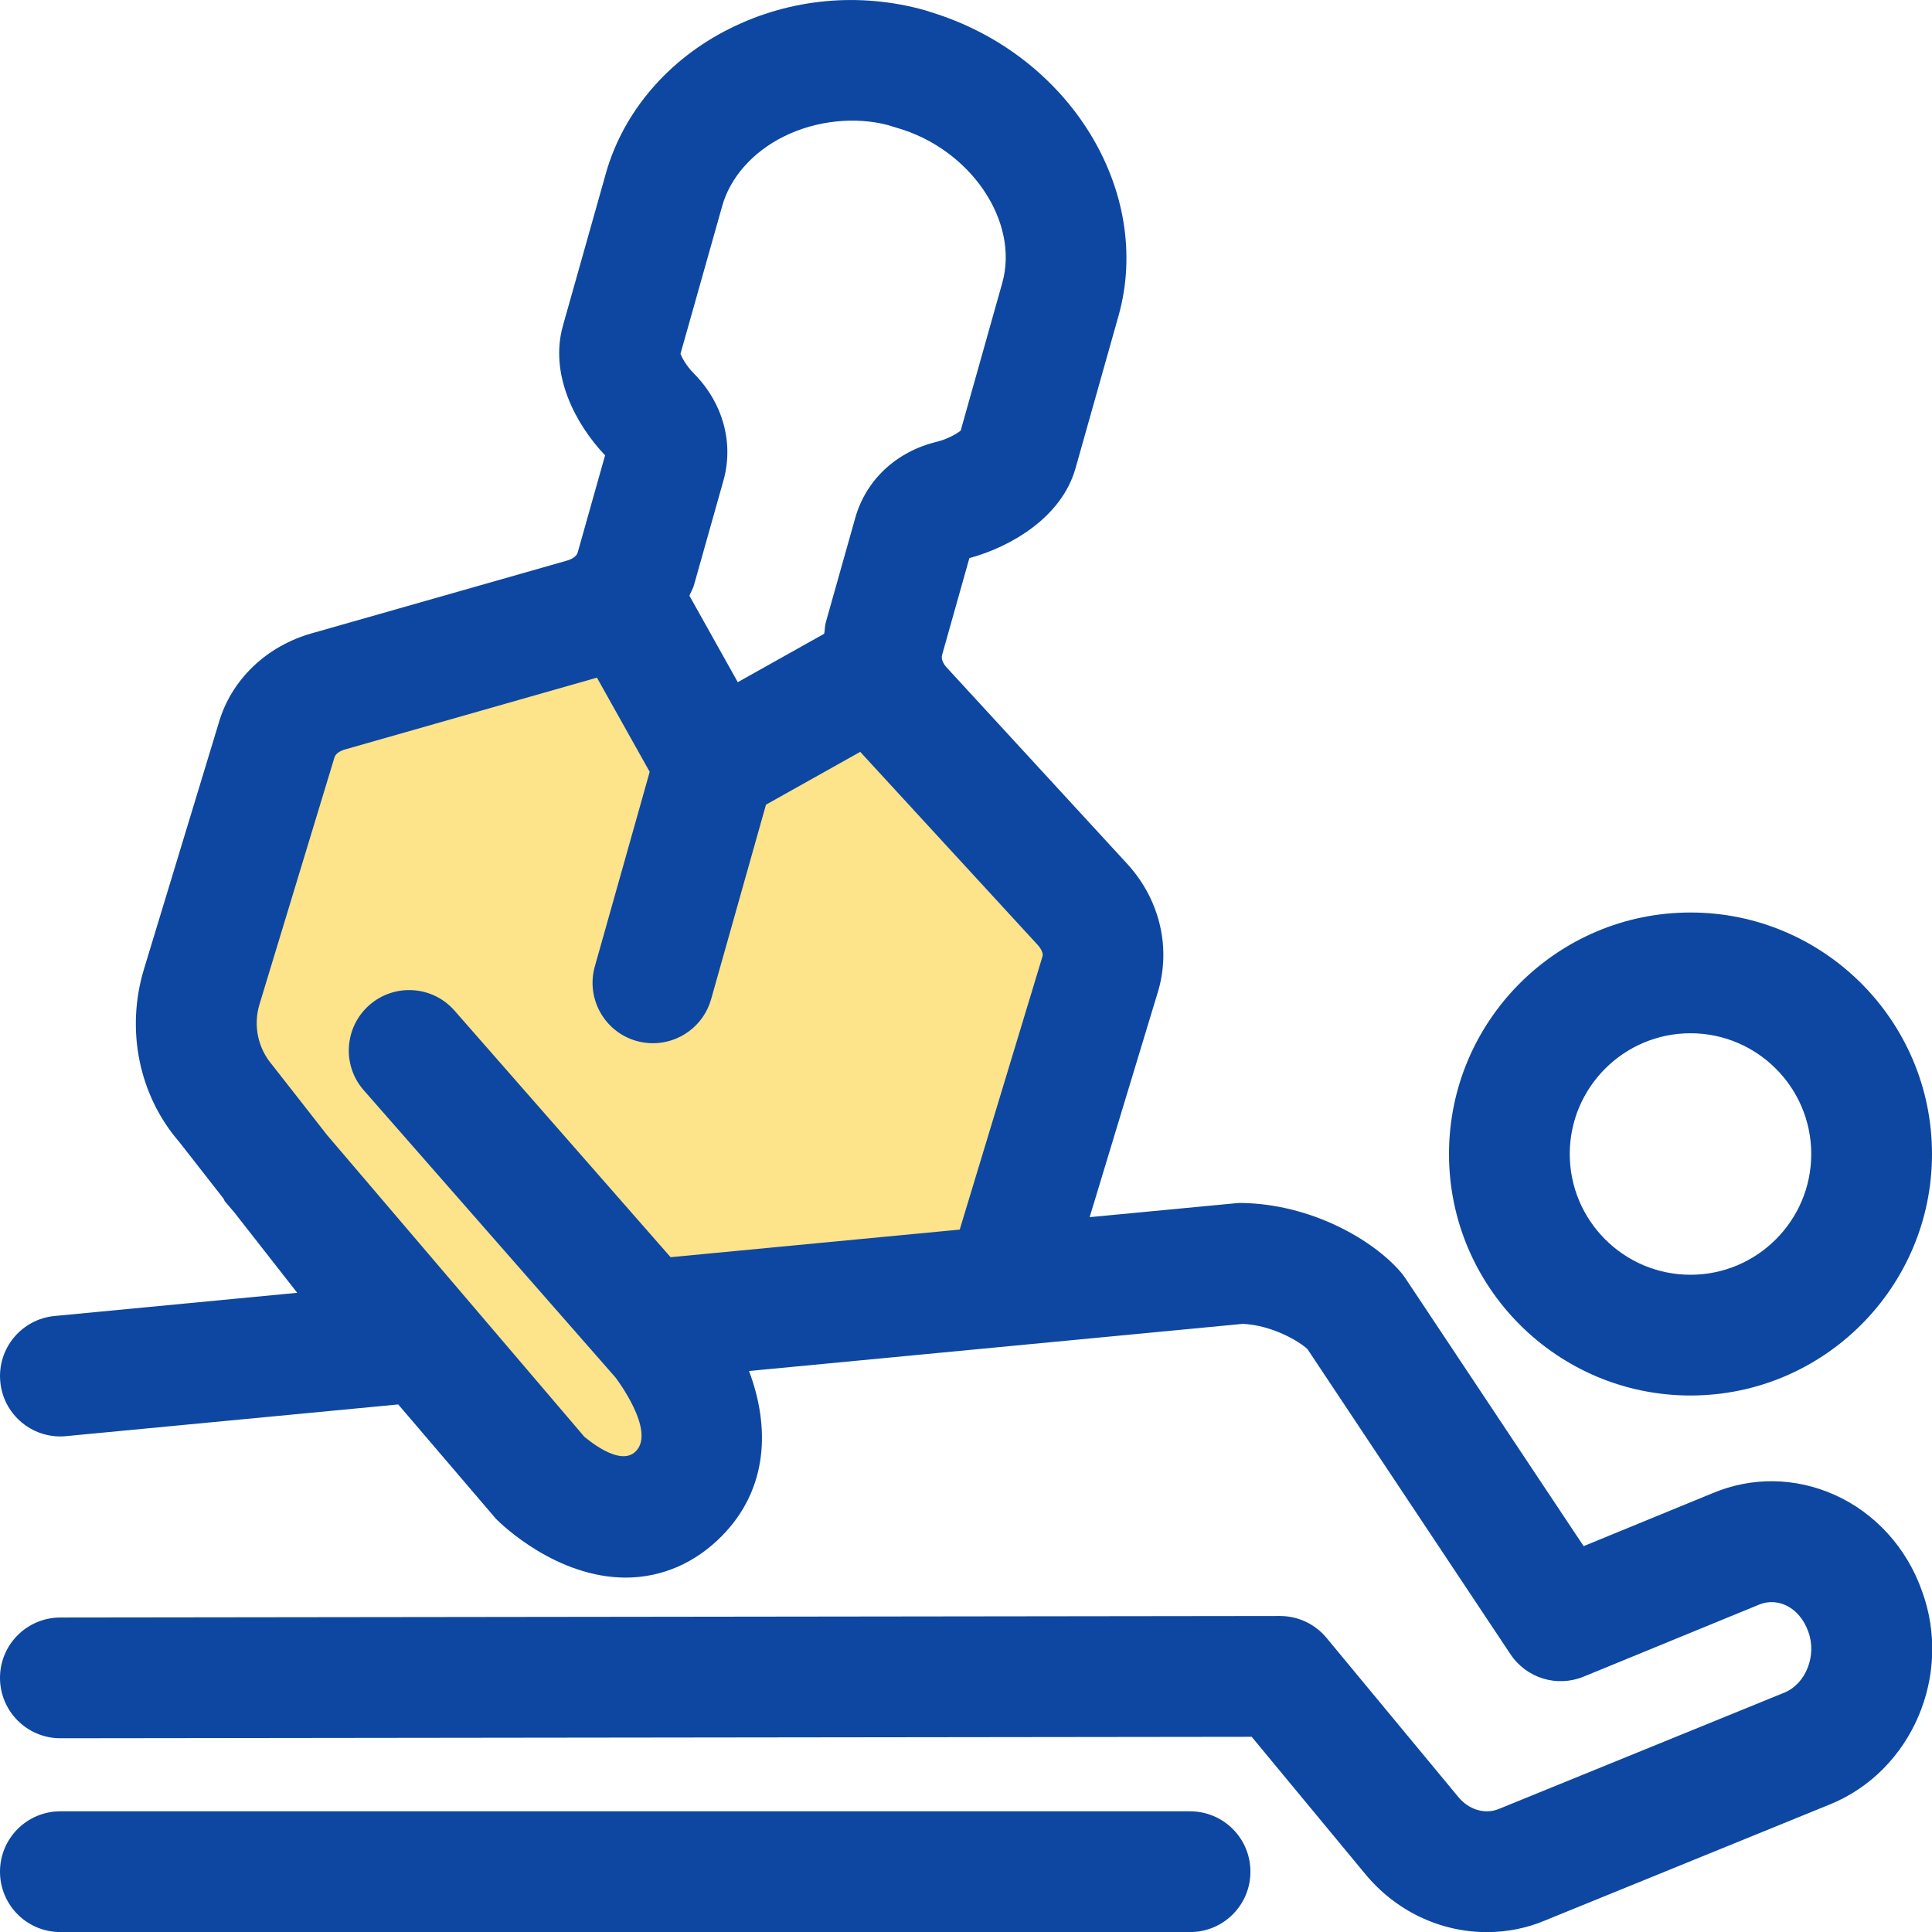
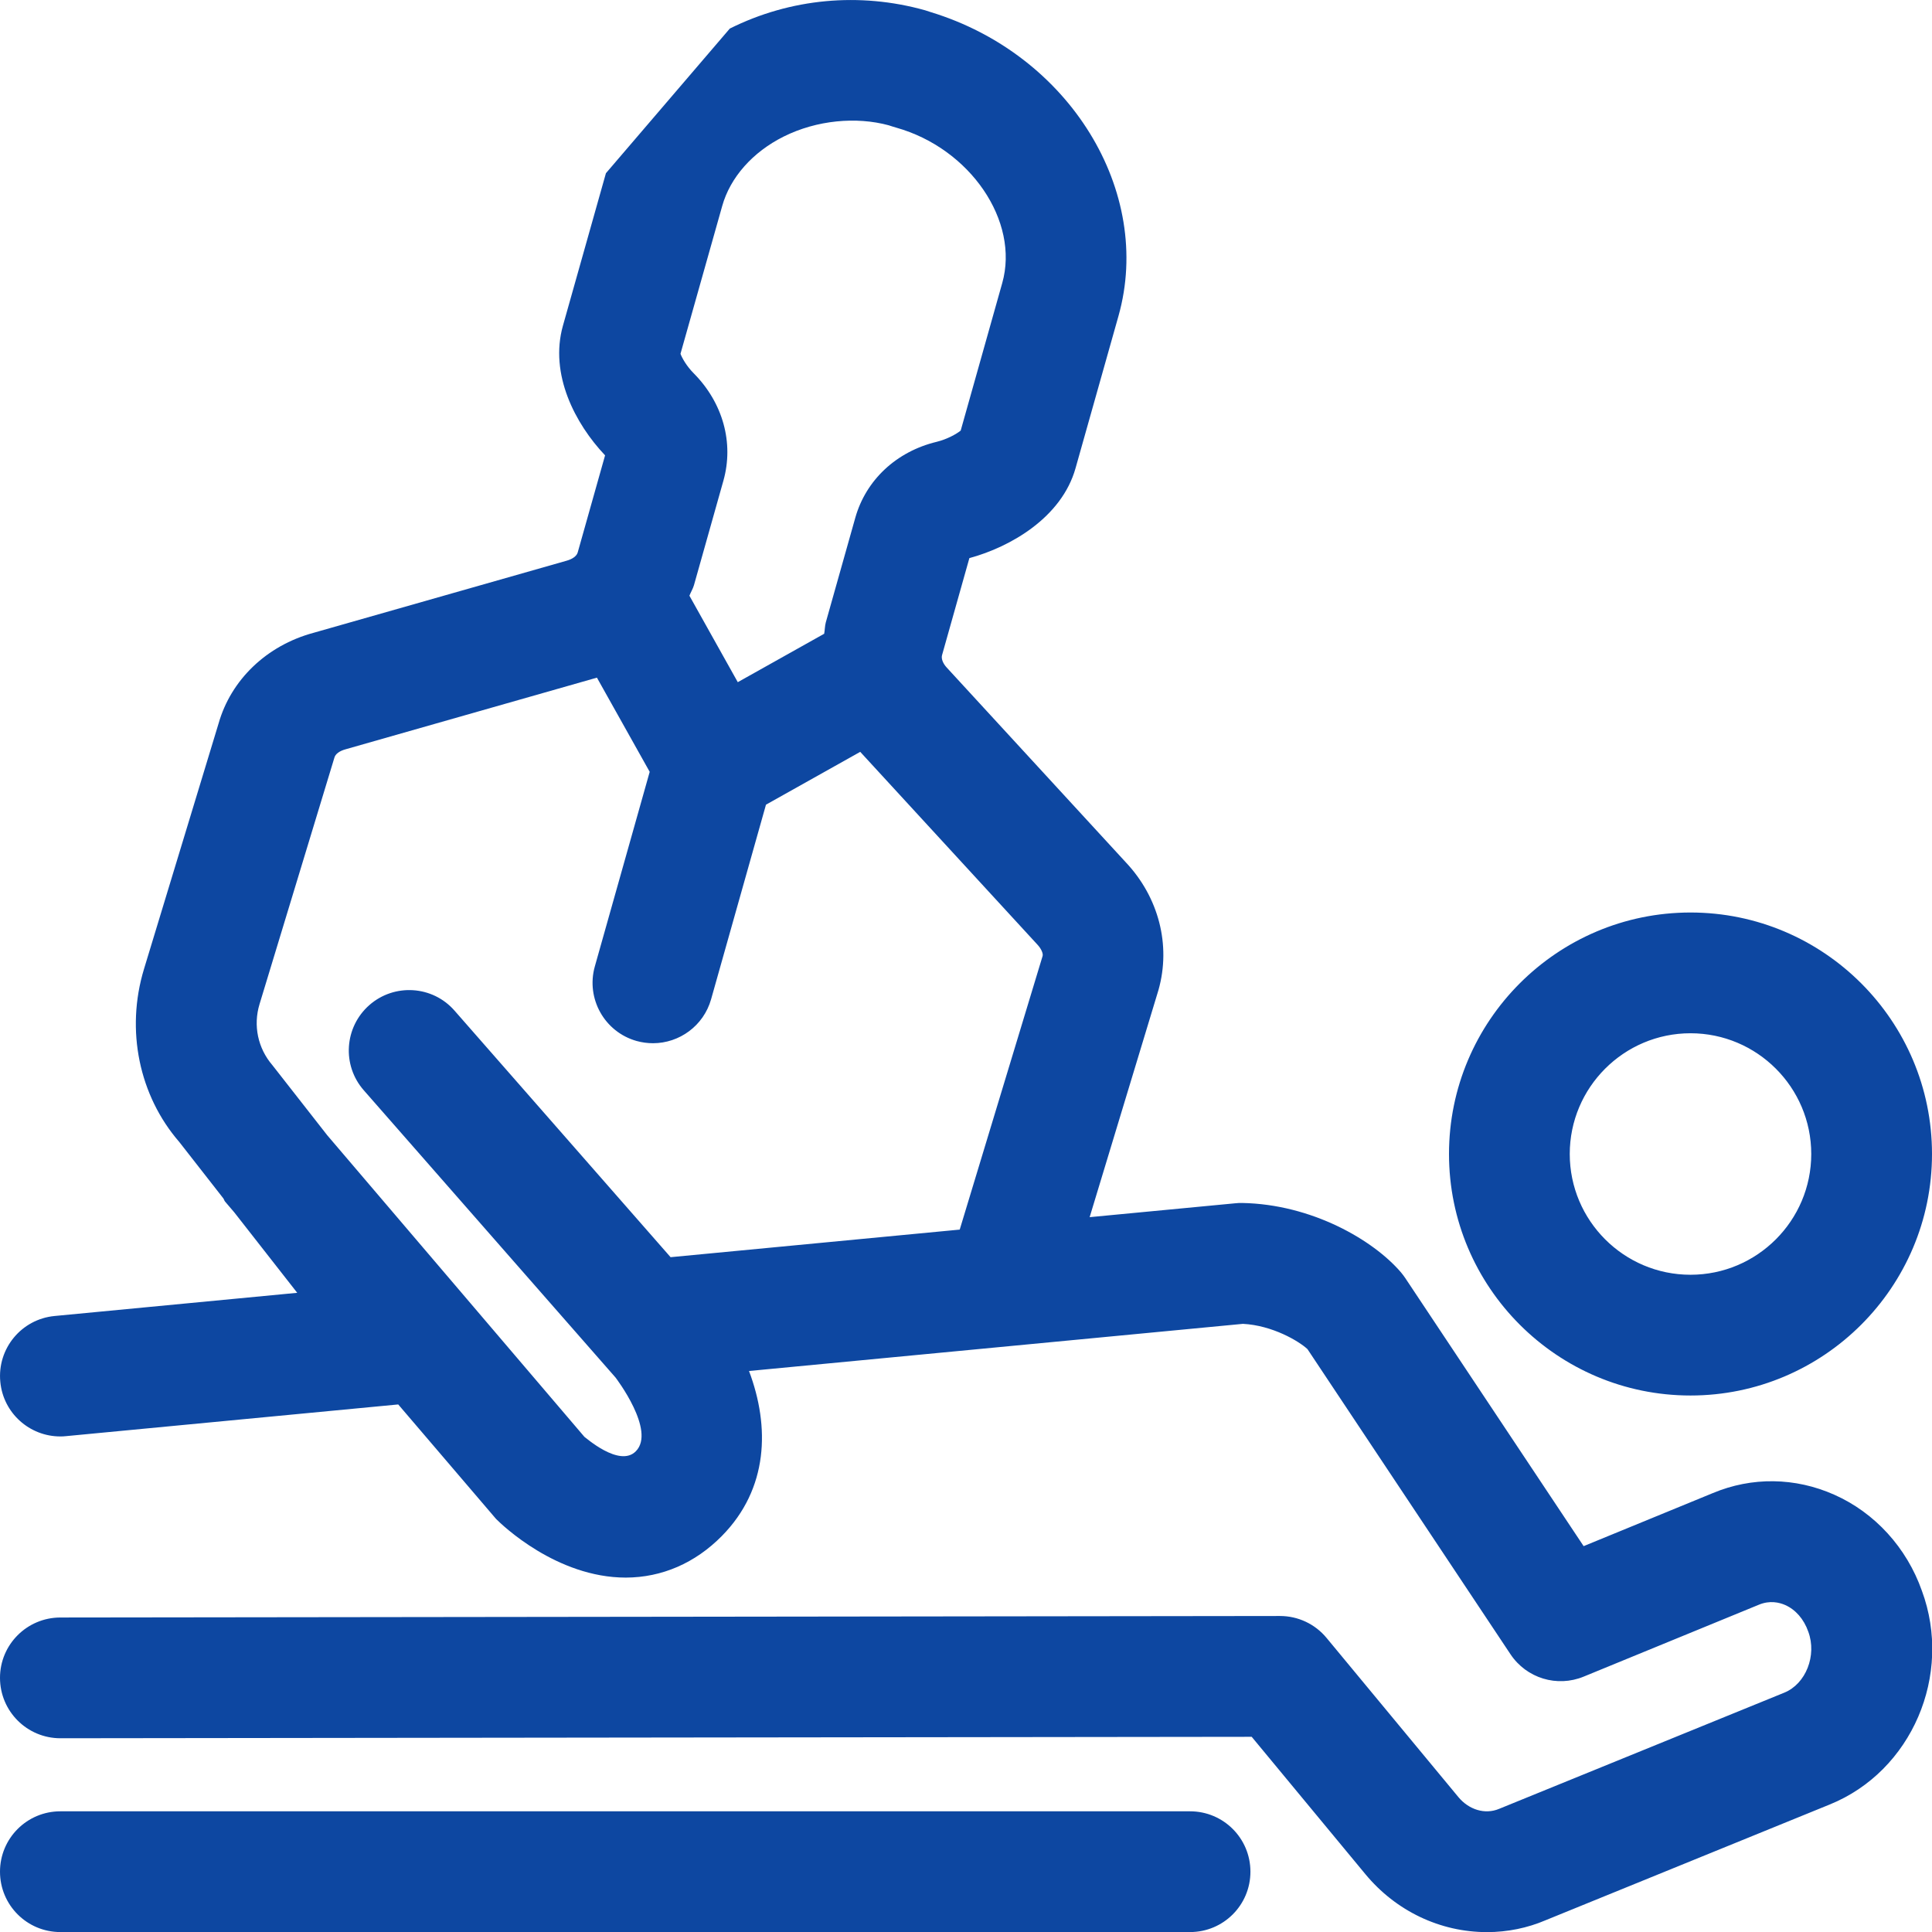
<svg xmlns="http://www.w3.org/2000/svg" width="32px" height="32px" viewBox="0 0 32 32" version="1.1">
  <title>icon/פזיותרפיה</title>
  <g id="icon/פזיותרפיה" stroke="none" stroke-width="1" fill="none" fill-rule="evenodd">
-     <path d="M9.465,10.567 L5.307,11.69 L3.588,17.115 L9.928,25.217 L11.84,23.82 C11.062,22.459 10.673,21.779 10.673,21.779 C10.673,21.779 12.676,21.6 16.683,21.241 L18.08,15.857 L14.993,12.181 C13.514,12.363 12.463,12.363 11.84,12.181 C11.216,11.999 10.425,11.461 9.465,10.567 Z" id="Path-8" fill="#FDE38A" />
    <g id="Fill-7" fill="#0D47A1">
-       <path d="M19.711,30.001 C20.264,30.001 20.711,30.448 20.711,31.001 C20.711,31.554 20.264,32.001 19.711,32.001 L19.711,32.001 L1,32.001 C0.447,32.001 0,31.554 0,31.001 C0,30.448 0.447,30.001 1,30.001 L1,30.001 Z M12.088,0.473 C13.09,-0.027 14.237,-0.134 15.322,0.17 C15.347,0.178 15.387,0.19 15.414,0.2 C17.719,0.902 19.105,3.175 18.526,5.232 L18.526,5.232 L17.814,7.756 C17.585,8.569 16.74,9.059 16.056,9.244 L16.056,9.244 L15.603,10.852 C15.587,10.91 15.618,10.989 15.681,11.057 L15.681,11.057 L18.648,14.284 C19.192,14.862 19.397,15.654 19.189,16.394 L19.189,16.394 L18.048,20.16 L20.461,19.93 C20.498,19.926 20.534,19.924 20.574,19.925 C21.724,19.946 22.744,20.536 23.205,21.075 C23.23,21.105 23.255,21.138 23.277,21.171 L23.277,21.171 L26.23,25.609 L28.368,24.731 C29.016,24.459 29.734,24.469 30.381,24.757 C31.053,25.055 31.581,25.635 31.832,26.347 C32.348,27.741 31.666,29.338 30.304,29.889 L30.304,29.889 L25.598,31.806 C25.301,31.933 24.969,32.002 24.629,32.002 C23.853,32.002 23.12,31.652 22.615,31.042 L22.615,31.042 L20.732,28.767 L1.001,28.791 C0.448,28.791 0.001,28.344 0,27.792 C-0.001,27.24 0.446,26.792 0.999,26.791 L0.999,26.791 L21.201,26.766 C21.5,26.766 21.782,26.899 21.972,27.129 L21.972,27.129 L24.156,29.766 C24.329,29.974 24.595,30.058 24.828,29.961 L24.828,29.961 L29.553,28.036 C29.911,27.891 30.096,27.419 29.951,27.026 C29.877,26.815 29.739,26.66 29.568,26.584 C29.469,26.541 29.314,26.504 29.133,26.579 L29.133,26.579 L26.231,27.77 C25.792,27.951 25.284,27.799 25.018,27.399 L25.018,27.399 L21.656,22.346 C21.514,22.213 21.074,21.952 20.587,21.927 L20.587,21.927 L12.406,22.708 C12.754,23.631 12.728,24.658 11.956,25.441 C11.513,25.89 10.964,26.128 10.366,26.13 L10.366,26.13 C9.22,26.13 8.315,25.258 8.216,25.158 L8.216,25.158 L6.596,23.262 L1.094,23.787 C1.062,23.791 1.03,23.792 0.999,23.792 C0.489,23.792 0.053,23.404 0.005,22.887 C-0.048,22.337 0.355,21.849 0.905,21.797 L0.905,21.797 L4.923,21.413 L3.88,20.08 L3.728,19.902 C3.714,19.886 3.711,19.864 3.697,19.846 L3.697,19.846 L2.968,18.913 C2.306,18.149 2.077,17.064 2.385,16.05 L2.385,16.05 L3.62,11.984 C3.825,11.261 4.415,10.692 5.191,10.482 L5.191,10.482 L9.382,9.288 C9.485,9.26 9.553,9.208 9.569,9.149 L9.569,9.149 L10.022,7.542 C9.528,7.021 9.097,6.2 9.324,5.394 L9.324,5.394 L10.036,2.869 C10.323,1.853 11.07,0.979 12.088,0.473 Z M9.887,11.224 L5.726,12.41 C5.622,12.438 5.555,12.489 5.539,12.548 L5.539,12.548 L4.299,16.631 C4.191,16.985 4.271,17.363 4.512,17.643 L4.512,17.643 L5.419,18.802 L9.68,23.799 C9.687,23.798 10.26,24.315 10.532,24.037 C10.867,23.697 10.202,22.825 10.195,22.816 L10.195,22.816 L6.025,18.058 C5.661,17.643 5.703,17.012 6.118,16.647 C6.532,16.284 7.165,16.323 7.529,16.74 L7.529,16.74 L11.107,20.823 L15.896,20.366 L17.269,15.834 C17.28,15.796 17.249,15.716 17.183,15.646 L17.183,15.646 L14.248,12.453 L12.687,13.328 L11.778,16.551 C11.653,16.991 11.252,17.279 10.816,17.279 C10.726,17.279 10.635,17.267 10.544,17.242 C10.012,17.092 9.703,16.539 9.852,16.008 L9.852,16.008 L10.761,12.784 L9.887,11.224 Z M28,15.114 C30.206,15.114 32,16.908 32,19.114 C32,21.32 30.206,23.114 28,23.114 C25.794,23.114 24,21.32 24,19.114 C24,16.908 25.794,15.114 28,15.114 Z M28,17.114 C26.897,17.114 26,18.011 26,19.114 C26,20.217 26.897,21.114 28,21.114 C29.103,21.114 30,20.217 30,19.114 C30,18.011 29.103,17.114 28,17.114 Z M14.719,2.075 C14.185,1.93 13.529,1.988 12.98,2.262 C12.467,2.518 12.095,2.937 11.962,3.412 L11.962,3.412 L11.271,5.86 C11.297,5.93 11.371,6.063 11.49,6.183 C11.974,6.671 12.158,7.335 11.982,7.961 L11.982,7.961 L11.494,9.693 C11.476,9.755 11.441,9.808 11.419,9.867 L11.419,9.867 L12.22,11.299 L13.651,10.497 C13.663,10.433 13.661,10.37 13.678,10.308 L13.678,10.308 L14.166,8.577 C14.342,7.951 14.846,7.479 15.514,7.318 C15.689,7.275 15.844,7.187 15.912,7.132 L15.912,7.132 L16.6,4.689 C16.89,3.663 16.069,2.459 14.844,2.114 C14.818,2.106 14.745,2.085 14.719,2.075 Z" />
+       <path d="M19.711,30.001 C20.264,30.001 20.711,30.448 20.711,31.001 C20.711,31.554 20.264,32.001 19.711,32.001 L19.711,32.001 L1,32.001 C0.447,32.001 0,31.554 0,31.001 C0,30.448 0.447,30.001 1,30.001 L1,30.001 Z M12.088,0.473 C13.09,-0.027 14.237,-0.134 15.322,0.17 C15.347,0.178 15.387,0.19 15.414,0.2 C17.719,0.902 19.105,3.175 18.526,5.232 L18.526,5.232 L17.814,7.756 C17.585,8.569 16.74,9.059 16.056,9.244 L16.056,9.244 L15.603,10.852 C15.587,10.91 15.618,10.989 15.681,11.057 L15.681,11.057 L18.648,14.284 C19.192,14.862 19.397,15.654 19.189,16.394 L19.189,16.394 L18.048,20.16 L20.461,19.93 C20.498,19.926 20.534,19.924 20.574,19.925 C21.724,19.946 22.744,20.536 23.205,21.075 C23.23,21.105 23.255,21.138 23.277,21.171 L23.277,21.171 L26.23,25.609 L28.368,24.731 C29.016,24.459 29.734,24.469 30.381,24.757 C31.053,25.055 31.581,25.635 31.832,26.347 C32.348,27.741 31.666,29.338 30.304,29.889 L30.304,29.889 L25.598,31.806 C25.301,31.933 24.969,32.002 24.629,32.002 C23.853,32.002 23.12,31.652 22.615,31.042 L22.615,31.042 L20.732,28.767 L1.001,28.791 C0.448,28.791 0.001,28.344 0,27.792 C-0.001,27.24 0.446,26.792 0.999,26.791 L0.999,26.791 L21.201,26.766 C21.5,26.766 21.782,26.899 21.972,27.129 L21.972,27.129 L24.156,29.766 C24.329,29.974 24.595,30.058 24.828,29.961 L24.828,29.961 L29.553,28.036 C29.911,27.891 30.096,27.419 29.951,27.026 C29.877,26.815 29.739,26.66 29.568,26.584 C29.469,26.541 29.314,26.504 29.133,26.579 L29.133,26.579 L26.231,27.77 C25.792,27.951 25.284,27.799 25.018,27.399 L25.018,27.399 L21.656,22.346 C21.514,22.213 21.074,21.952 20.587,21.927 L20.587,21.927 L12.406,22.708 C12.754,23.631 12.728,24.658 11.956,25.441 C11.513,25.89 10.964,26.128 10.366,26.13 L10.366,26.13 C9.22,26.13 8.315,25.258 8.216,25.158 L8.216,25.158 L6.596,23.262 L1.094,23.787 C1.062,23.791 1.03,23.792 0.999,23.792 C0.489,23.792 0.053,23.404 0.005,22.887 C-0.048,22.337 0.355,21.849 0.905,21.797 L0.905,21.797 L4.923,21.413 L3.88,20.08 L3.728,19.902 C3.714,19.886 3.711,19.864 3.697,19.846 L3.697,19.846 L2.968,18.913 C2.306,18.149 2.077,17.064 2.385,16.05 L2.385,16.05 L3.62,11.984 C3.825,11.261 4.415,10.692 5.191,10.482 L5.191,10.482 L9.382,9.288 C9.485,9.26 9.553,9.208 9.569,9.149 L9.569,9.149 L10.022,7.542 C9.528,7.021 9.097,6.2 9.324,5.394 L9.324,5.394 L10.036,2.869 Z M9.887,11.224 L5.726,12.41 C5.622,12.438 5.555,12.489 5.539,12.548 L5.539,12.548 L4.299,16.631 C4.191,16.985 4.271,17.363 4.512,17.643 L4.512,17.643 L5.419,18.802 L9.68,23.799 C9.687,23.798 10.26,24.315 10.532,24.037 C10.867,23.697 10.202,22.825 10.195,22.816 L10.195,22.816 L6.025,18.058 C5.661,17.643 5.703,17.012 6.118,16.647 C6.532,16.284 7.165,16.323 7.529,16.74 L7.529,16.74 L11.107,20.823 L15.896,20.366 L17.269,15.834 C17.28,15.796 17.249,15.716 17.183,15.646 L17.183,15.646 L14.248,12.453 L12.687,13.328 L11.778,16.551 C11.653,16.991 11.252,17.279 10.816,17.279 C10.726,17.279 10.635,17.267 10.544,17.242 C10.012,17.092 9.703,16.539 9.852,16.008 L9.852,16.008 L10.761,12.784 L9.887,11.224 Z M28,15.114 C30.206,15.114 32,16.908 32,19.114 C32,21.32 30.206,23.114 28,23.114 C25.794,23.114 24,21.32 24,19.114 C24,16.908 25.794,15.114 28,15.114 Z M28,17.114 C26.897,17.114 26,18.011 26,19.114 C26,20.217 26.897,21.114 28,21.114 C29.103,21.114 30,20.217 30,19.114 C30,18.011 29.103,17.114 28,17.114 Z M14.719,2.075 C14.185,1.93 13.529,1.988 12.98,2.262 C12.467,2.518 12.095,2.937 11.962,3.412 L11.962,3.412 L11.271,5.86 C11.297,5.93 11.371,6.063 11.49,6.183 C11.974,6.671 12.158,7.335 11.982,7.961 L11.982,7.961 L11.494,9.693 C11.476,9.755 11.441,9.808 11.419,9.867 L11.419,9.867 L12.22,11.299 L13.651,10.497 C13.663,10.433 13.661,10.37 13.678,10.308 L13.678,10.308 L14.166,8.577 C14.342,7.951 14.846,7.479 15.514,7.318 C15.689,7.275 15.844,7.187 15.912,7.132 L15.912,7.132 L16.6,4.689 C16.89,3.663 16.069,2.459 14.844,2.114 C14.818,2.106 14.745,2.085 14.719,2.075 Z" />
    </g>
  </g>
</svg>